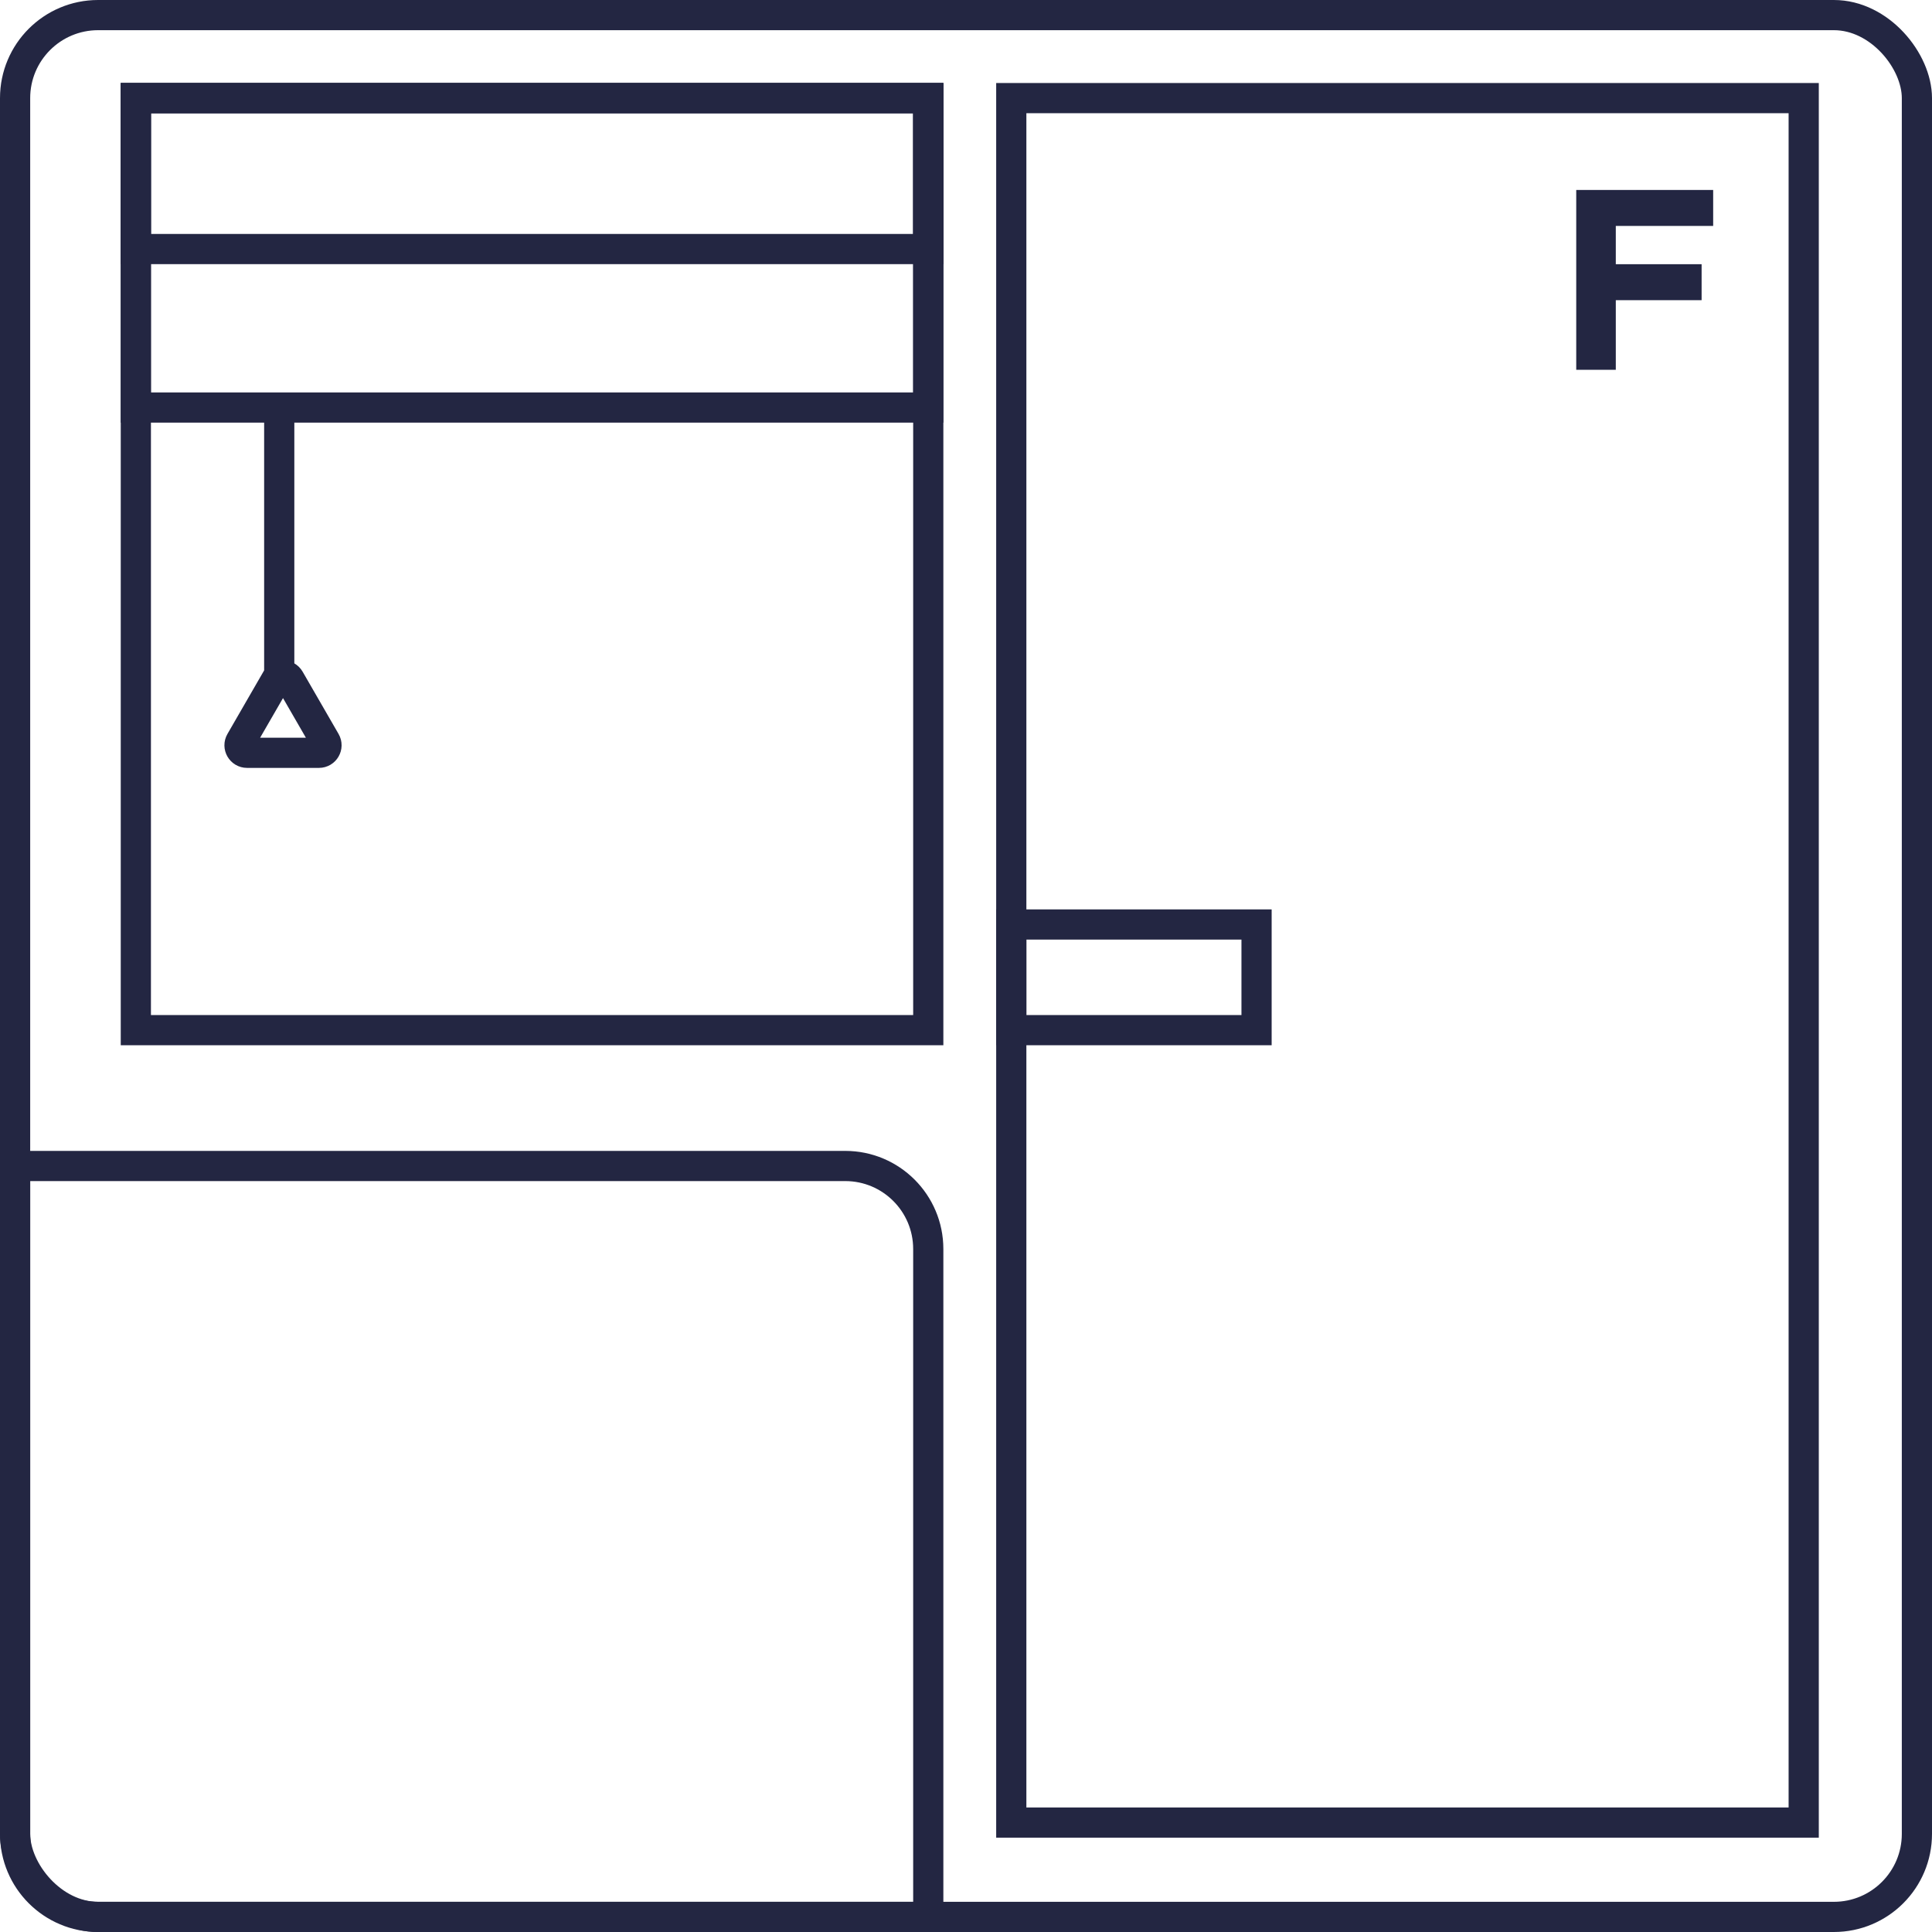
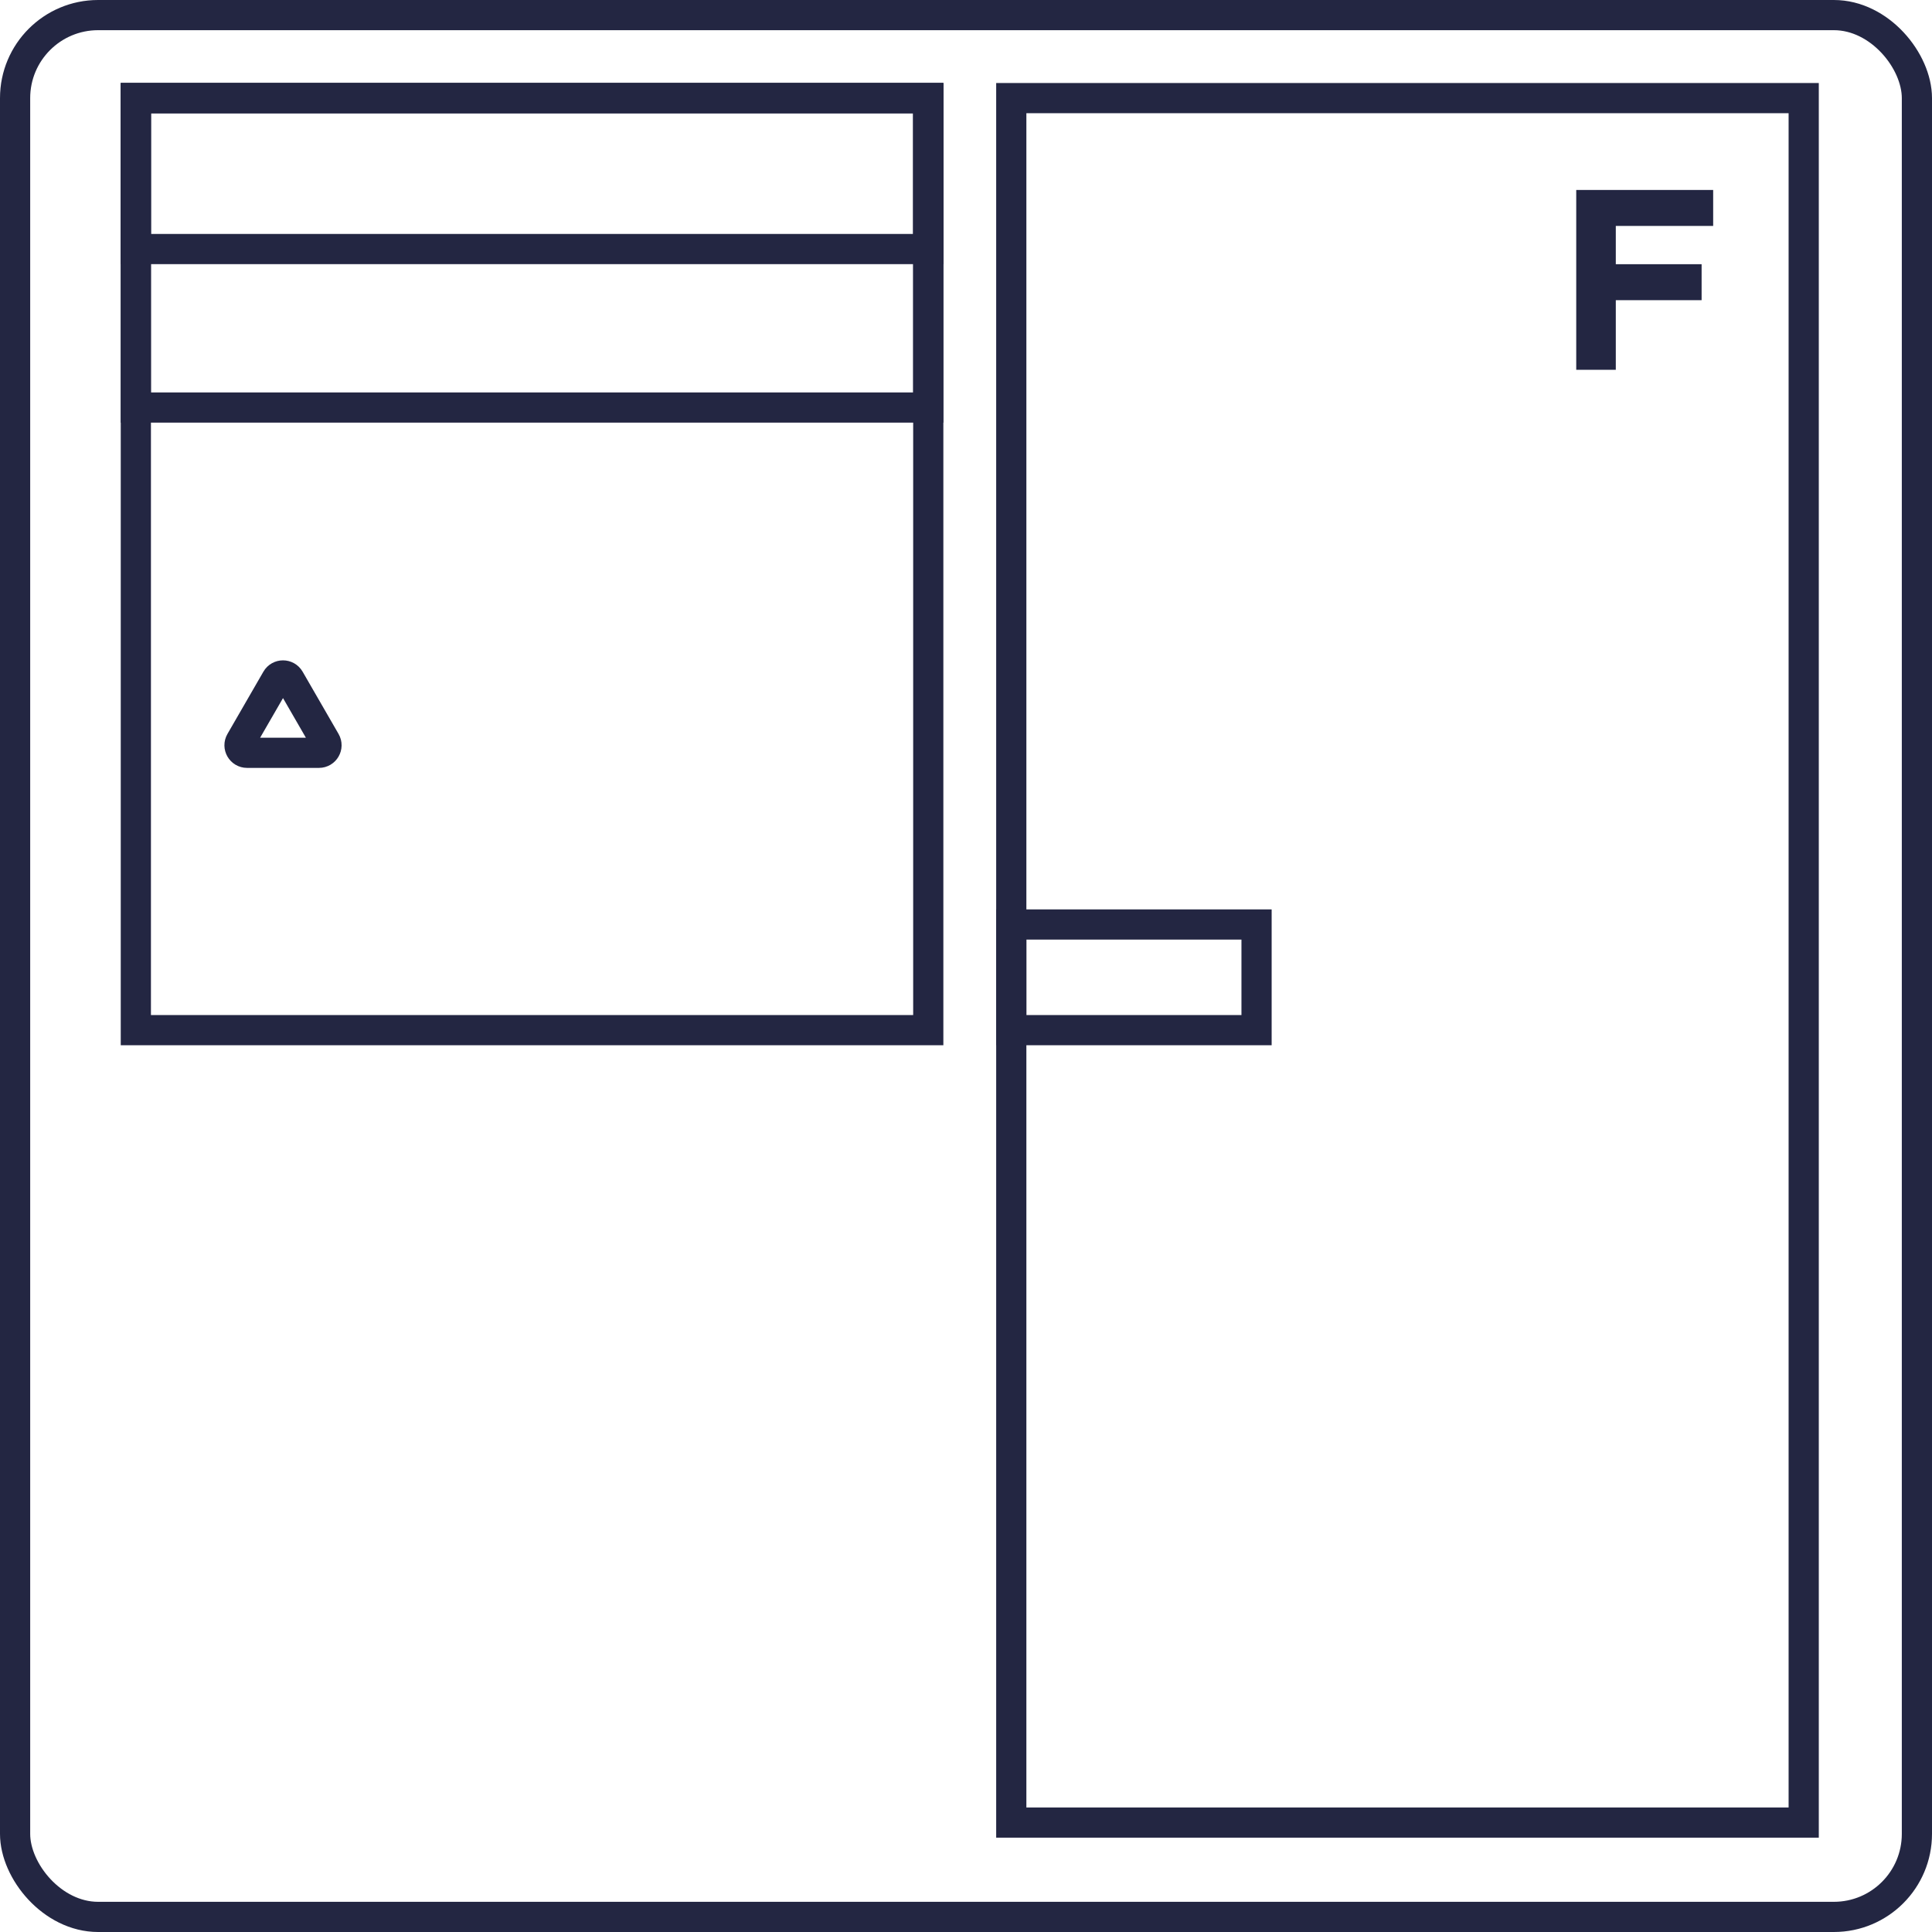
<svg xmlns="http://www.w3.org/2000/svg" width="512" height="512" viewBox="0 0 512 512" fill="none">
  <rect x="4" y="4" width="504" height="504" rx="22" stroke="#232642" stroke-width="8" />
-   <path d="M4 309H224C236.15 309 246 318.85 246 331V508H26C13.85 508 4 498.15 4 486V309Z" stroke="#232642" stroke-width="8" />
  <rect x="268" y="26" width="210" height="457" stroke="#232642" stroke-width="8" />
  <rect x="36" y="26" width="210" height="247" stroke="#232642" stroke-width="8" />
  <rect x="36" y="26" width="210" height="40" stroke="#232642" stroke-width="8" />
  <rect x="36" y="26" width="210" height="82" stroke="#232642" stroke-width="8" />
  <rect x="268" y="245" width="65" height="28" stroke="#232642" stroke-width="8" />
-   <line x1="74" y1="109" x2="74" y2="181" stroke="#232642" stroke-width="8" />
  <path d="M73.268 180C74.038 178.667 75.962 178.667 76.732 180L86.258 196.5C87.028 197.833 86.066 199.5 84.526 199.5H65.474C63.934 199.5 62.972 197.833 63.742 196.5L73.268 180Z" stroke="#232642" stroke-width="8" />
  <path d="M417.719 98V50.343H454.007V59.874H428.203V70.018H450.943V79.55H428.203V98H417.719Z" fill="#232642" />
</svg>